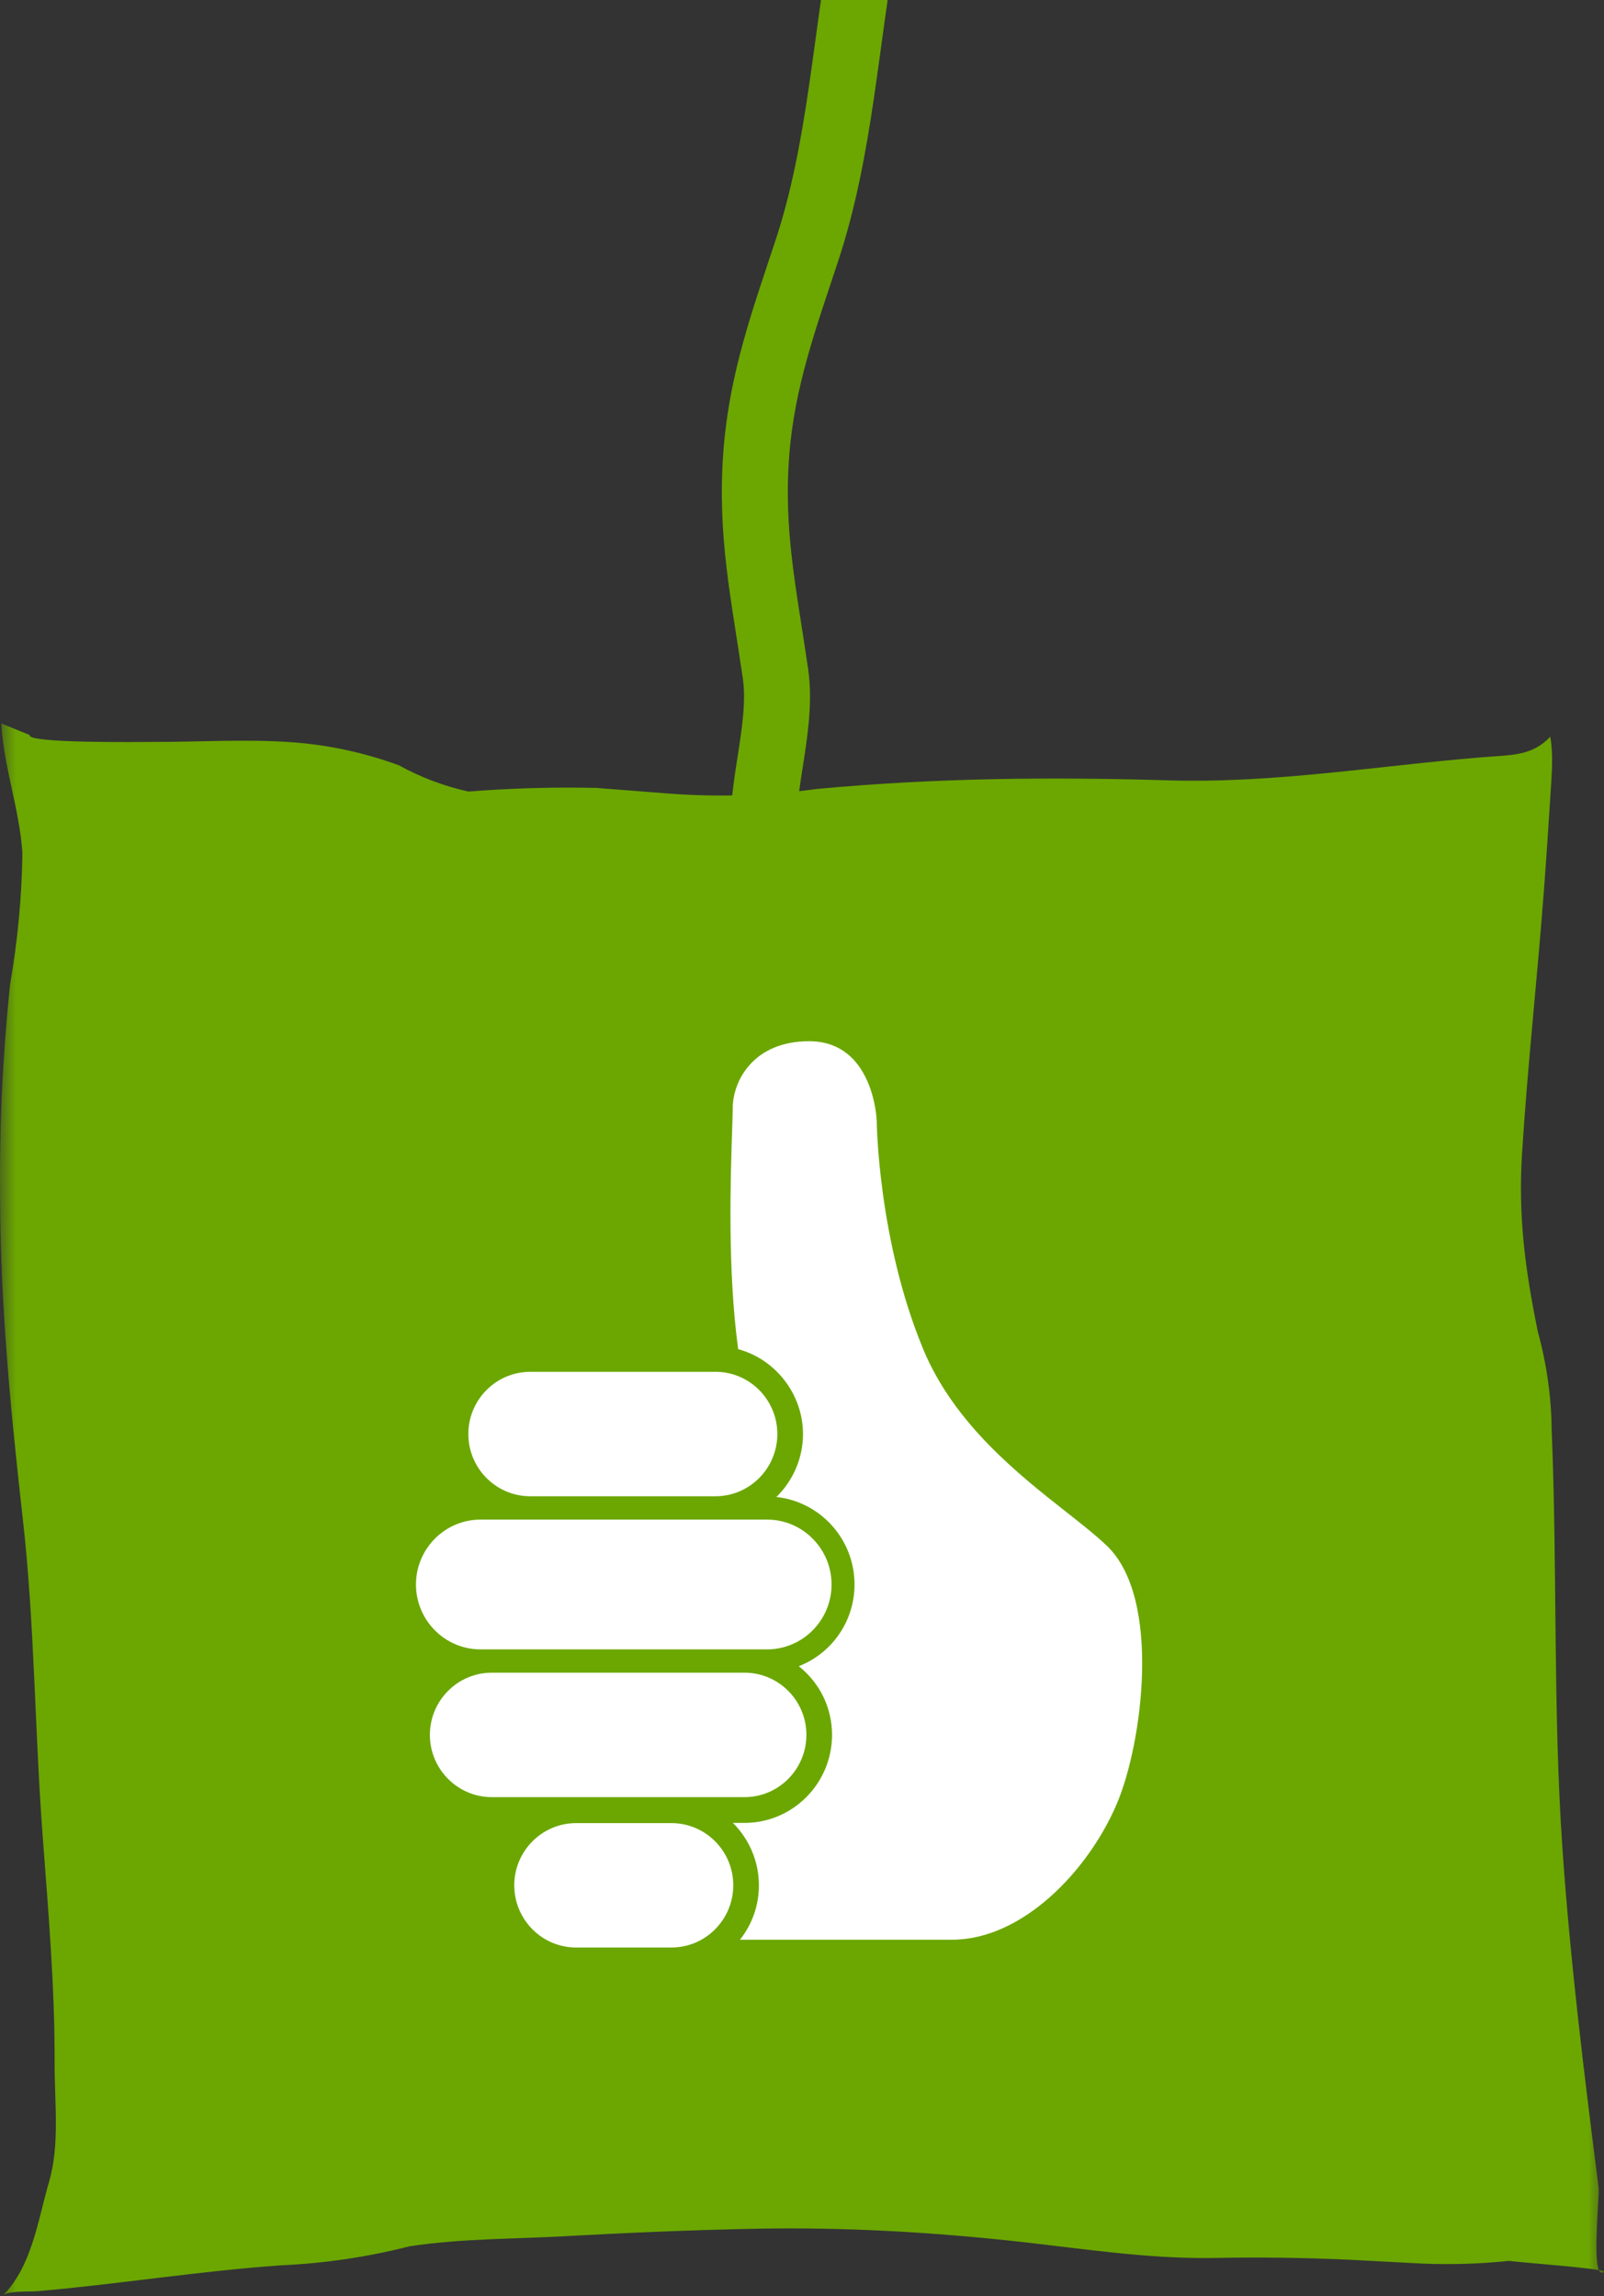
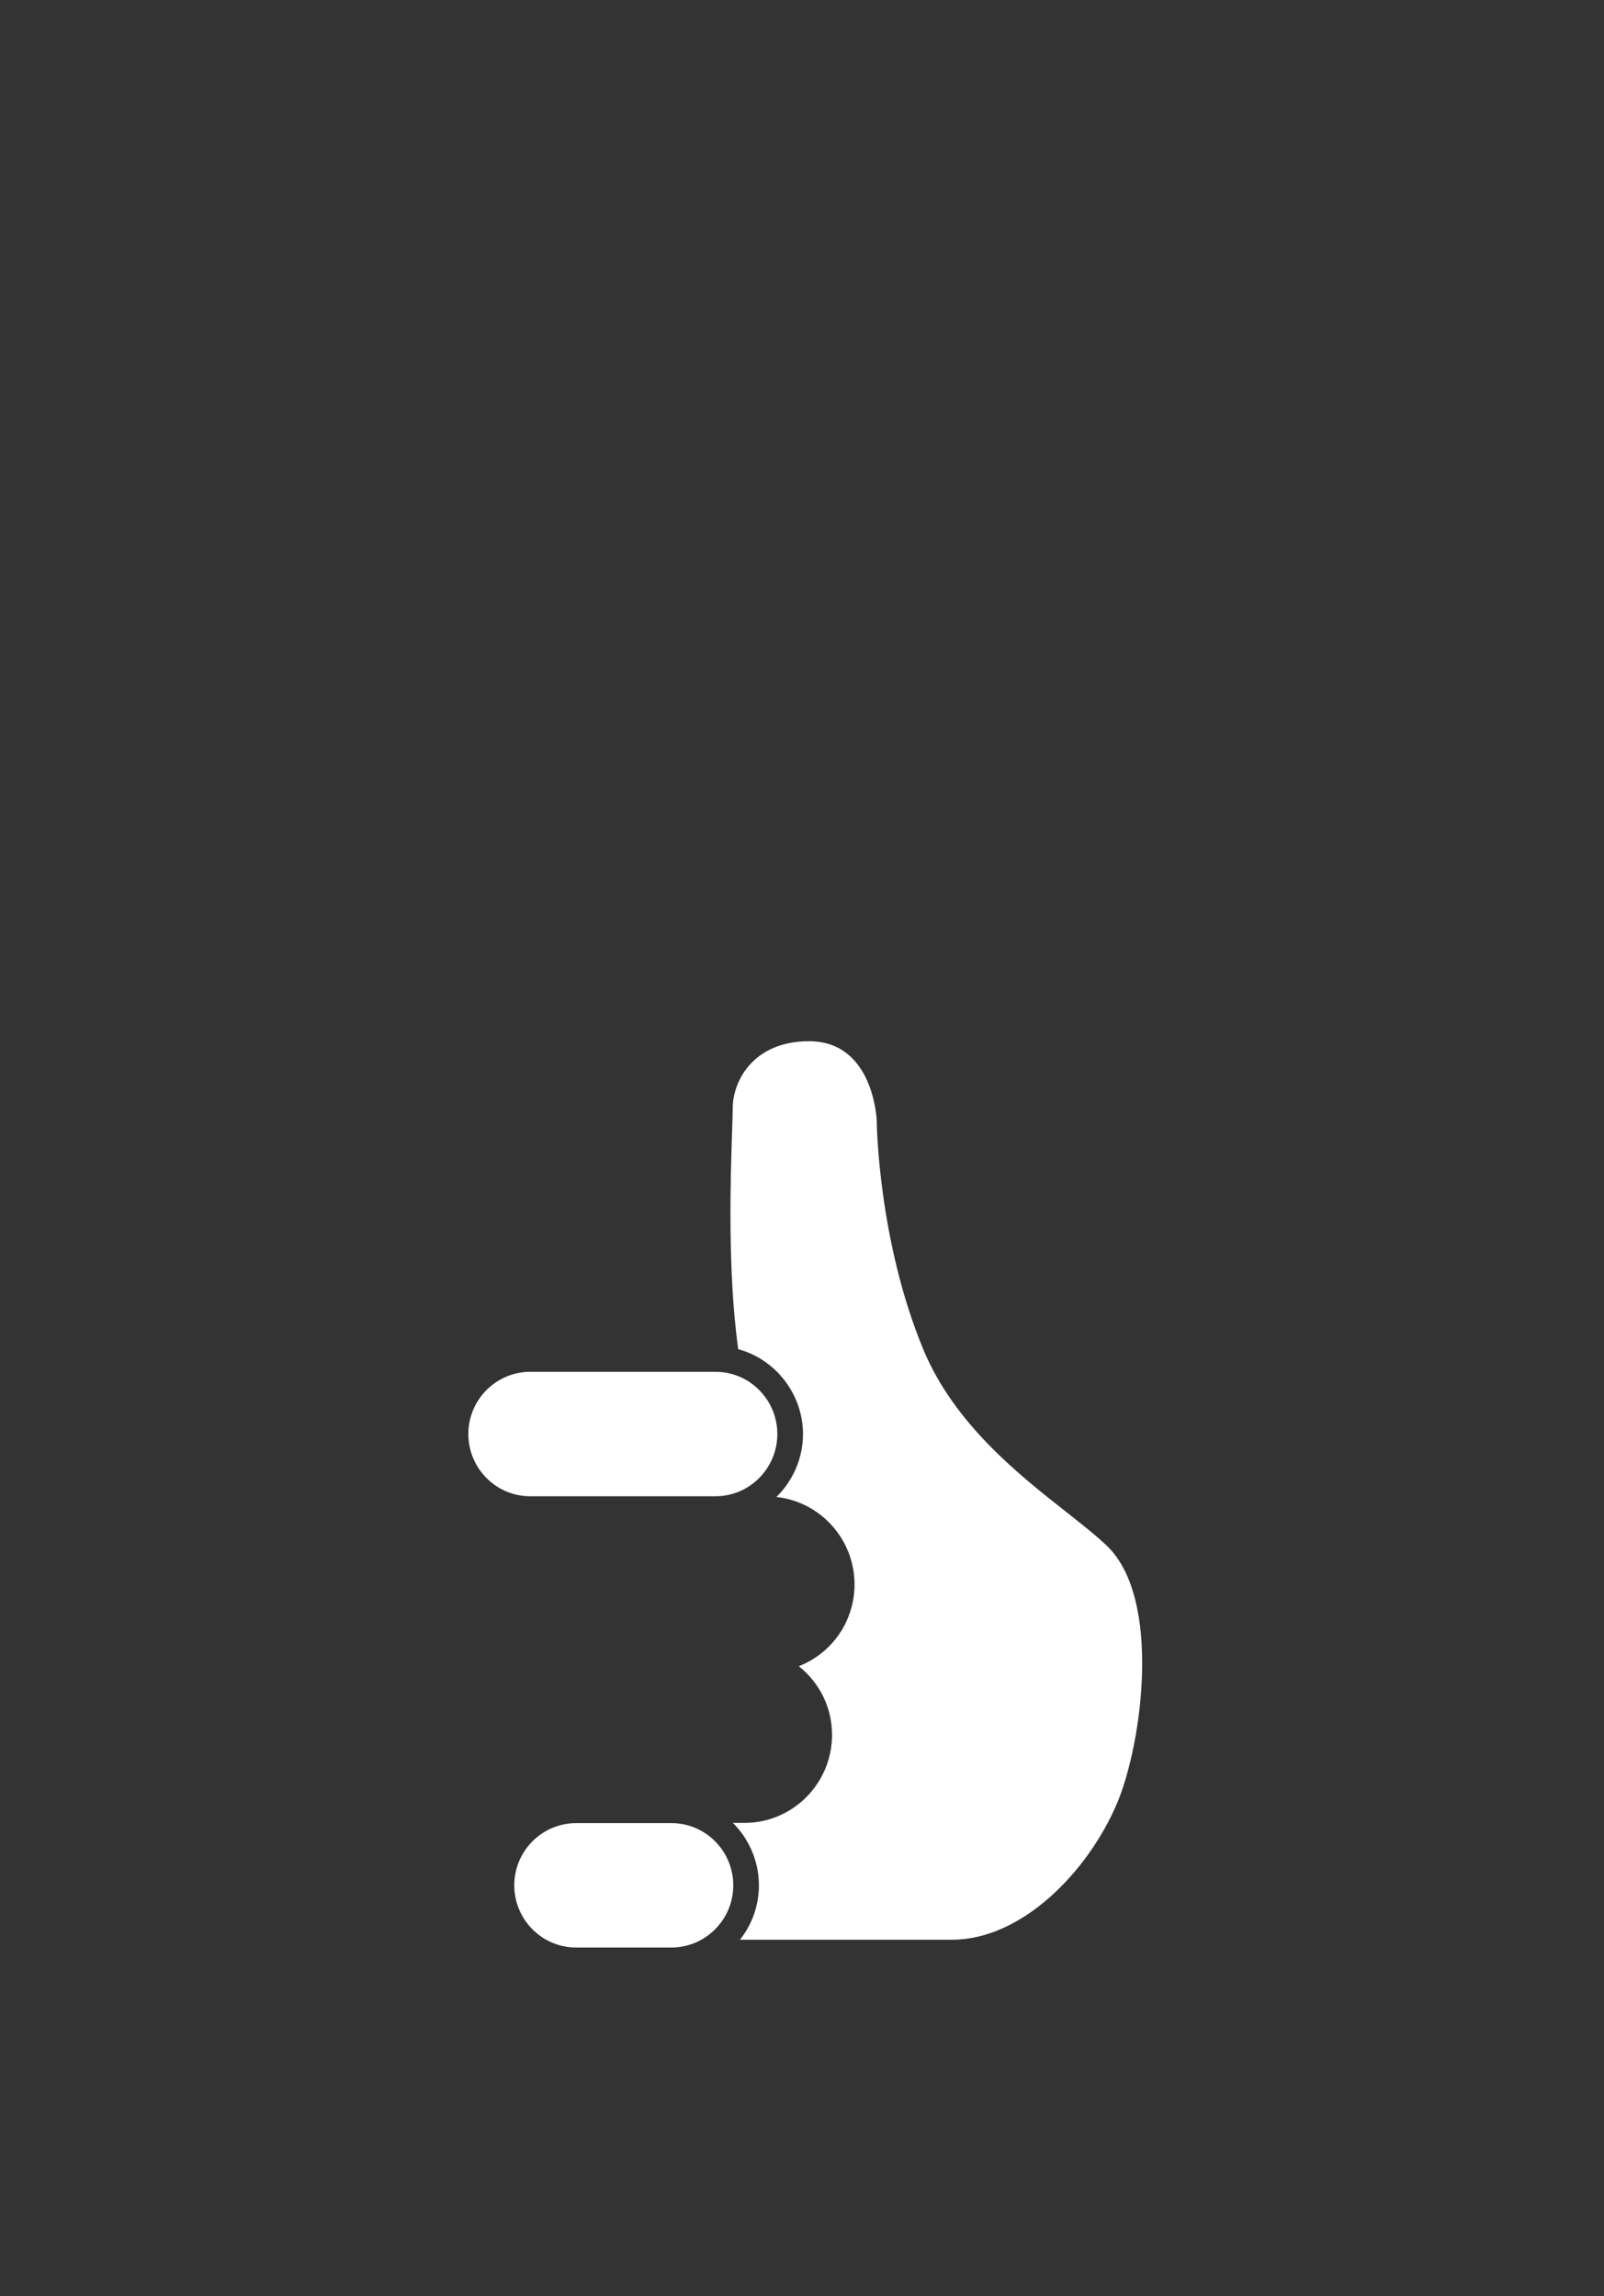
<svg xmlns="http://www.w3.org/2000/svg" xmlns:xlink="http://www.w3.org/1999/xlink" width="51px" height="73px" viewBox="0 0 51 73" version="1.1">
  <rect x="0" y="0" width="51" height="73" fill="#333333" stroke="none" />
  <defs>
    <rect id="path-1" x="0" y="0" width="51" height="74" />
  </defs>
  <g id="Material-Design-Symbols" stroke="none" stroke-width="1" fill="none" fill-rule="evenodd">
    <g id="Menubalk" transform="translate(-885, 0)">
      <g id="Group" transform="translate(885, 0)">
        <mask id="mask-2" fill="white">
          <use xlink:href="#path-1" />
        </mask>
        <g id="Mask" fill-rule="nonzero" />
-         <path d="M7,6.075 C9.836,5.671 13.25,7.004 15.963,7.507 C19.3,8.126 22.741,8.274 26,9.356 C28.172,10.074 30.068,10.765 32.355,10.948 C34.93,11.154 36.9,10.706 39.421,10.343 C41.267,10.076 43.431,11.011 45.173,10.636 C45.504,10.565 45.759,10.405 46,10.181" id="Stroke-1-Copy" stroke="#6BA700" stroke-width="2.098" mask="url(#mask-2)" transform="translate(26.5, 8.5) rotate(90) translate(-26.5, -8.5) " />
-         <path d="M0.042,23 C0.117,24.396 0.626,25.736 0.713,27.128 C0.693,28.521 0.562,29.905 0.323,31.28 C0.087,33.519 -0.02,35.765 0.003,38.015 C0.01,41.47 0.338,44.851 0.724,48.277 C1.102,51.619 1.102,54.966 1.353,58.315 C1.535,60.759 1.747,63.162 1.737,65.614 C1.732,66.852 1.908,68.176 1.555,69.381 C1.197,70.603 1.016,72.064 0.067,73 C0.207,72.811 0.909,72.864 1.187,72.839 C3.786,72.613 6.332,72.197 8.942,72.016 C10.324,71.953 11.684,71.752 13.023,71.411 C14.646,71.164 16.276,71.183 17.912,71.093 C19.945,70.981 22.005,70.892 24.04,70.853 C26.862,70.798 29.691,70.962 32.492,71.274 C34.478,71.496 36.534,71.812 38.538,71.783 C39.997,71.753 41.456,71.772 42.914,71.839 C43.691,71.88 44.467,71.921 45.244,71.962 C46.161,71.998 47.074,71.968 47.984,71.875 C48.205,71.916 51.13,72.126 50.996,72.224 C50.558,72.542 50.868,69.859 50.827,69.535 C50.373,65.979 49.931,62.39 49.682,58.815 C49.373,54.383 49.521,49.928 49.337,45.49 C49.327,44.423 49.181,43.373 48.897,42.339 C48.493,40.358 48.267,38.682 48.395,36.653 C48.572,33.849 48.884,31.052 49.094,28.251 C49.179,27.122 49.25,25.984 49.324,24.861 C49.353,24.413 49.374,23.863 49.291,23.422 C48.704,24.042 48.064,23.997 47.136,24.073 C43.793,24.345 40.525,24.908 37.157,24.808 C33.372,24.695 29.737,24.731 25.964,25.082 C24.365,25.303 22.76,25.348 21.151,25.219 C20.421,25.162 19.691,25.105 18.96,25.048 C17.602,25.019 16.245,25.057 14.892,25.164 C14.114,24.991 13.375,24.711 12.677,24.327 C11.579,23.925 10.446,23.681 9.279,23.596 C7.833,23.492 6.349,23.587 4.901,23.587 C4.474,23.587 0.829,23.636 0.945,23.367" id="Fill-6-Copy" fill="#6BA700" mask="url(#mask-2)" />
        <g id="Thumb" mask="url(#mask-2)">
          <g transform="translate(13, 33)" id="Group-6-Copy">
            <g>
              <path d="M10.527,28.665 L17.269,28.665 C19.501,28.665 21.595,26.49 22.511,24.342 C23.322,22.435 23.945,17.812 22.192,16.14 C21.845,15.809 21.398,15.457 20.88,15.049 C19.384,13.871 17.334,12.257 16.353,9.889 C14.917,6.423 14.876,2.669 14.876,2.632 C14.876,2.607 14.784,0.101 12.725,0.101 C10.944,0.101 10.297,1.375 10.297,2.232 C10.297,2.387 10.288,2.645 10.277,2.983 C10.228,4.425 10.129,7.401 10.471,9.891 C11.67,10.216 12.53,11.331 12.532,12.587 C12.532,13.344 12.222,14.066 11.686,14.59 C13.081,14.741 14.17,15.93 14.17,17.371 C14.17,18.533 13.457,19.557 12.397,19.97 C13.065,20.499 13.455,21.291 13.455,22.152 C13.455,23.694 12.208,24.95 10.675,24.951 L10.302,24.951 C10.826,25.472 11.129,26.184 11.13,26.933 C11.13,27.57 10.918,28.172 10.527,28.665" id="Fill-9" fill="#FFFFFF" />
-               <path d="M2.636,20.176 C1.551,20.176 0.669,21.062 0.668,22.152 C0.668,23.243 1.55,24.131 2.634,24.132 L10.675,24.132 C11.759,24.131 12.64,23.243 12.64,22.152 C12.64,21.062 11.758,20.176 10.673,20.176 L2.636,20.176 Z" id="Fill-11" fill="#FFFFFF" />
              <path d="M5.319,24.958 C4.234,24.958 3.353,25.844 3.351,26.934 C3.351,28.024 4.232,28.912 5.316,28.913 L8.35,28.913 C9.433,28.912 10.315,28.024 10.315,26.934 C10.314,25.844 9.433,24.958 8.35,24.958 L5.319,24.958 Z" id="Fill-13" fill="#FFFFFF" />
              <path d="M3.859,10.611 C2.773,10.611 1.892,11.498 1.891,12.587 C1.891,13.678 2.772,14.566 3.856,14.567 L9.751,14.567 C10.835,14.566 11.716,13.678 11.716,12.587 C11.715,11.498 10.834,10.611 9.752,10.611 L3.859,10.611 Z" id="Fill-15" fill="#FFFFFF" />
-               <path d="M11.388,15.309 L2.279,15.309 C1.148,15.308 0.227,16.234 0.226,17.371 C0.226,18.508 1.145,19.434 2.276,19.435 L11.39,19.435 C12.522,19.434 13.44,18.508 13.44,17.371 C13.439,16.234 12.518,15.308 11.388,15.309" id="Fill-17" fill="#FFFFFF" />
            </g>
          </g>
        </g>
      </g>
    </g>
  </g>
</svg>